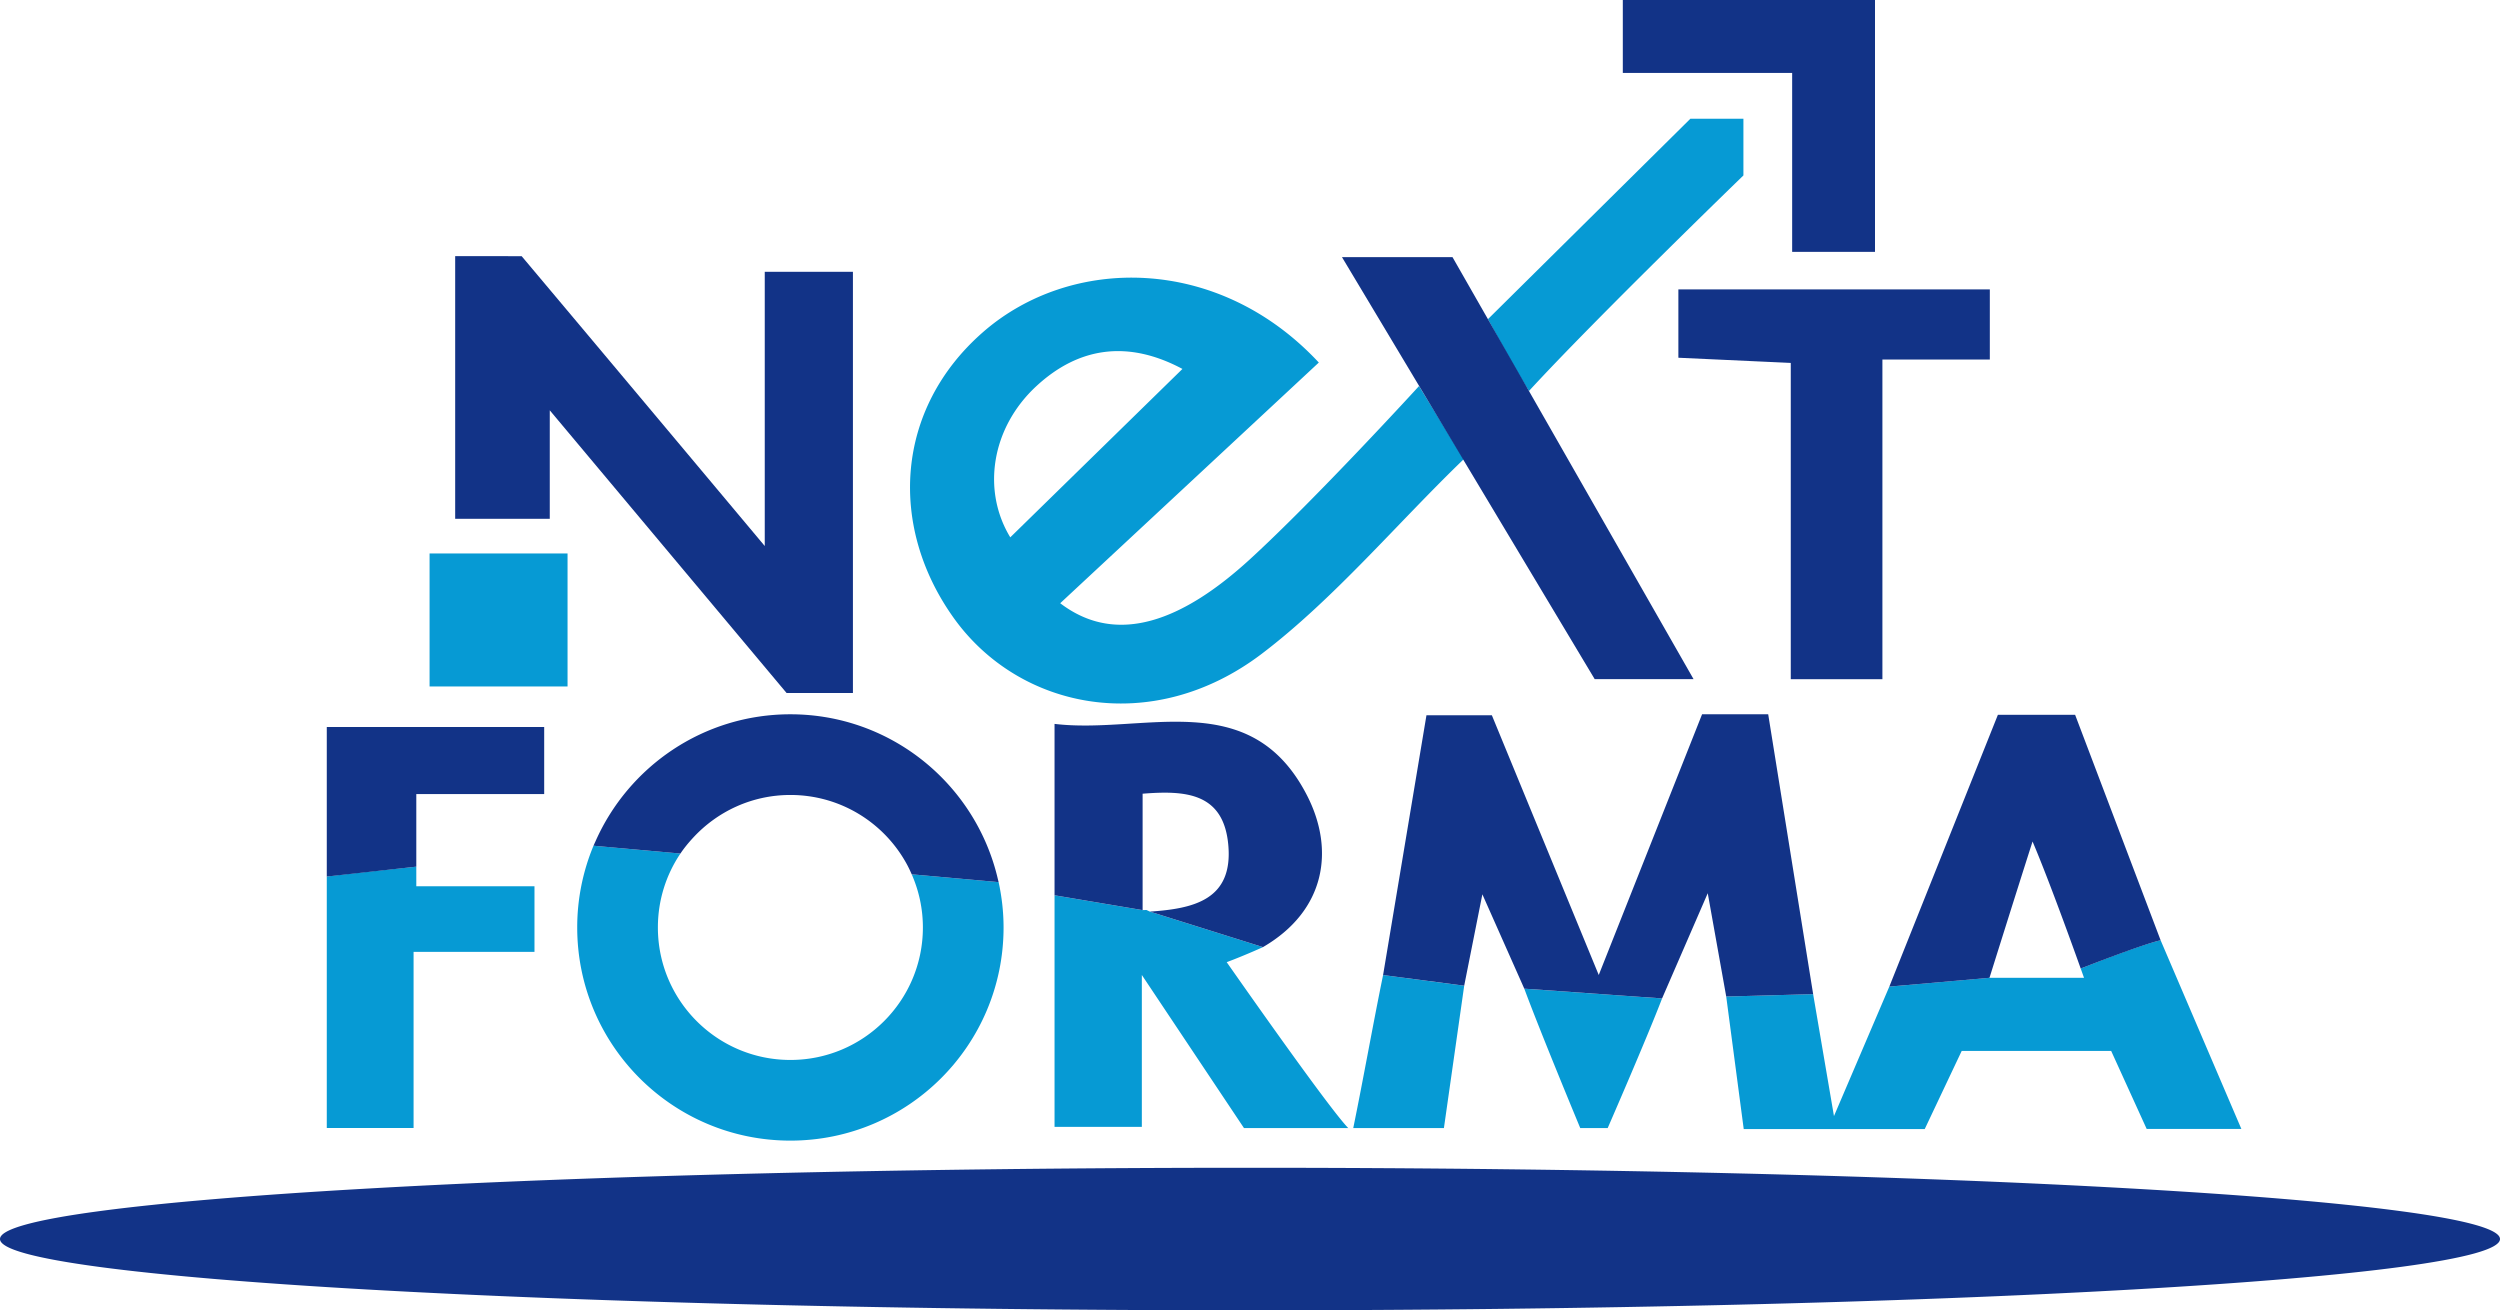
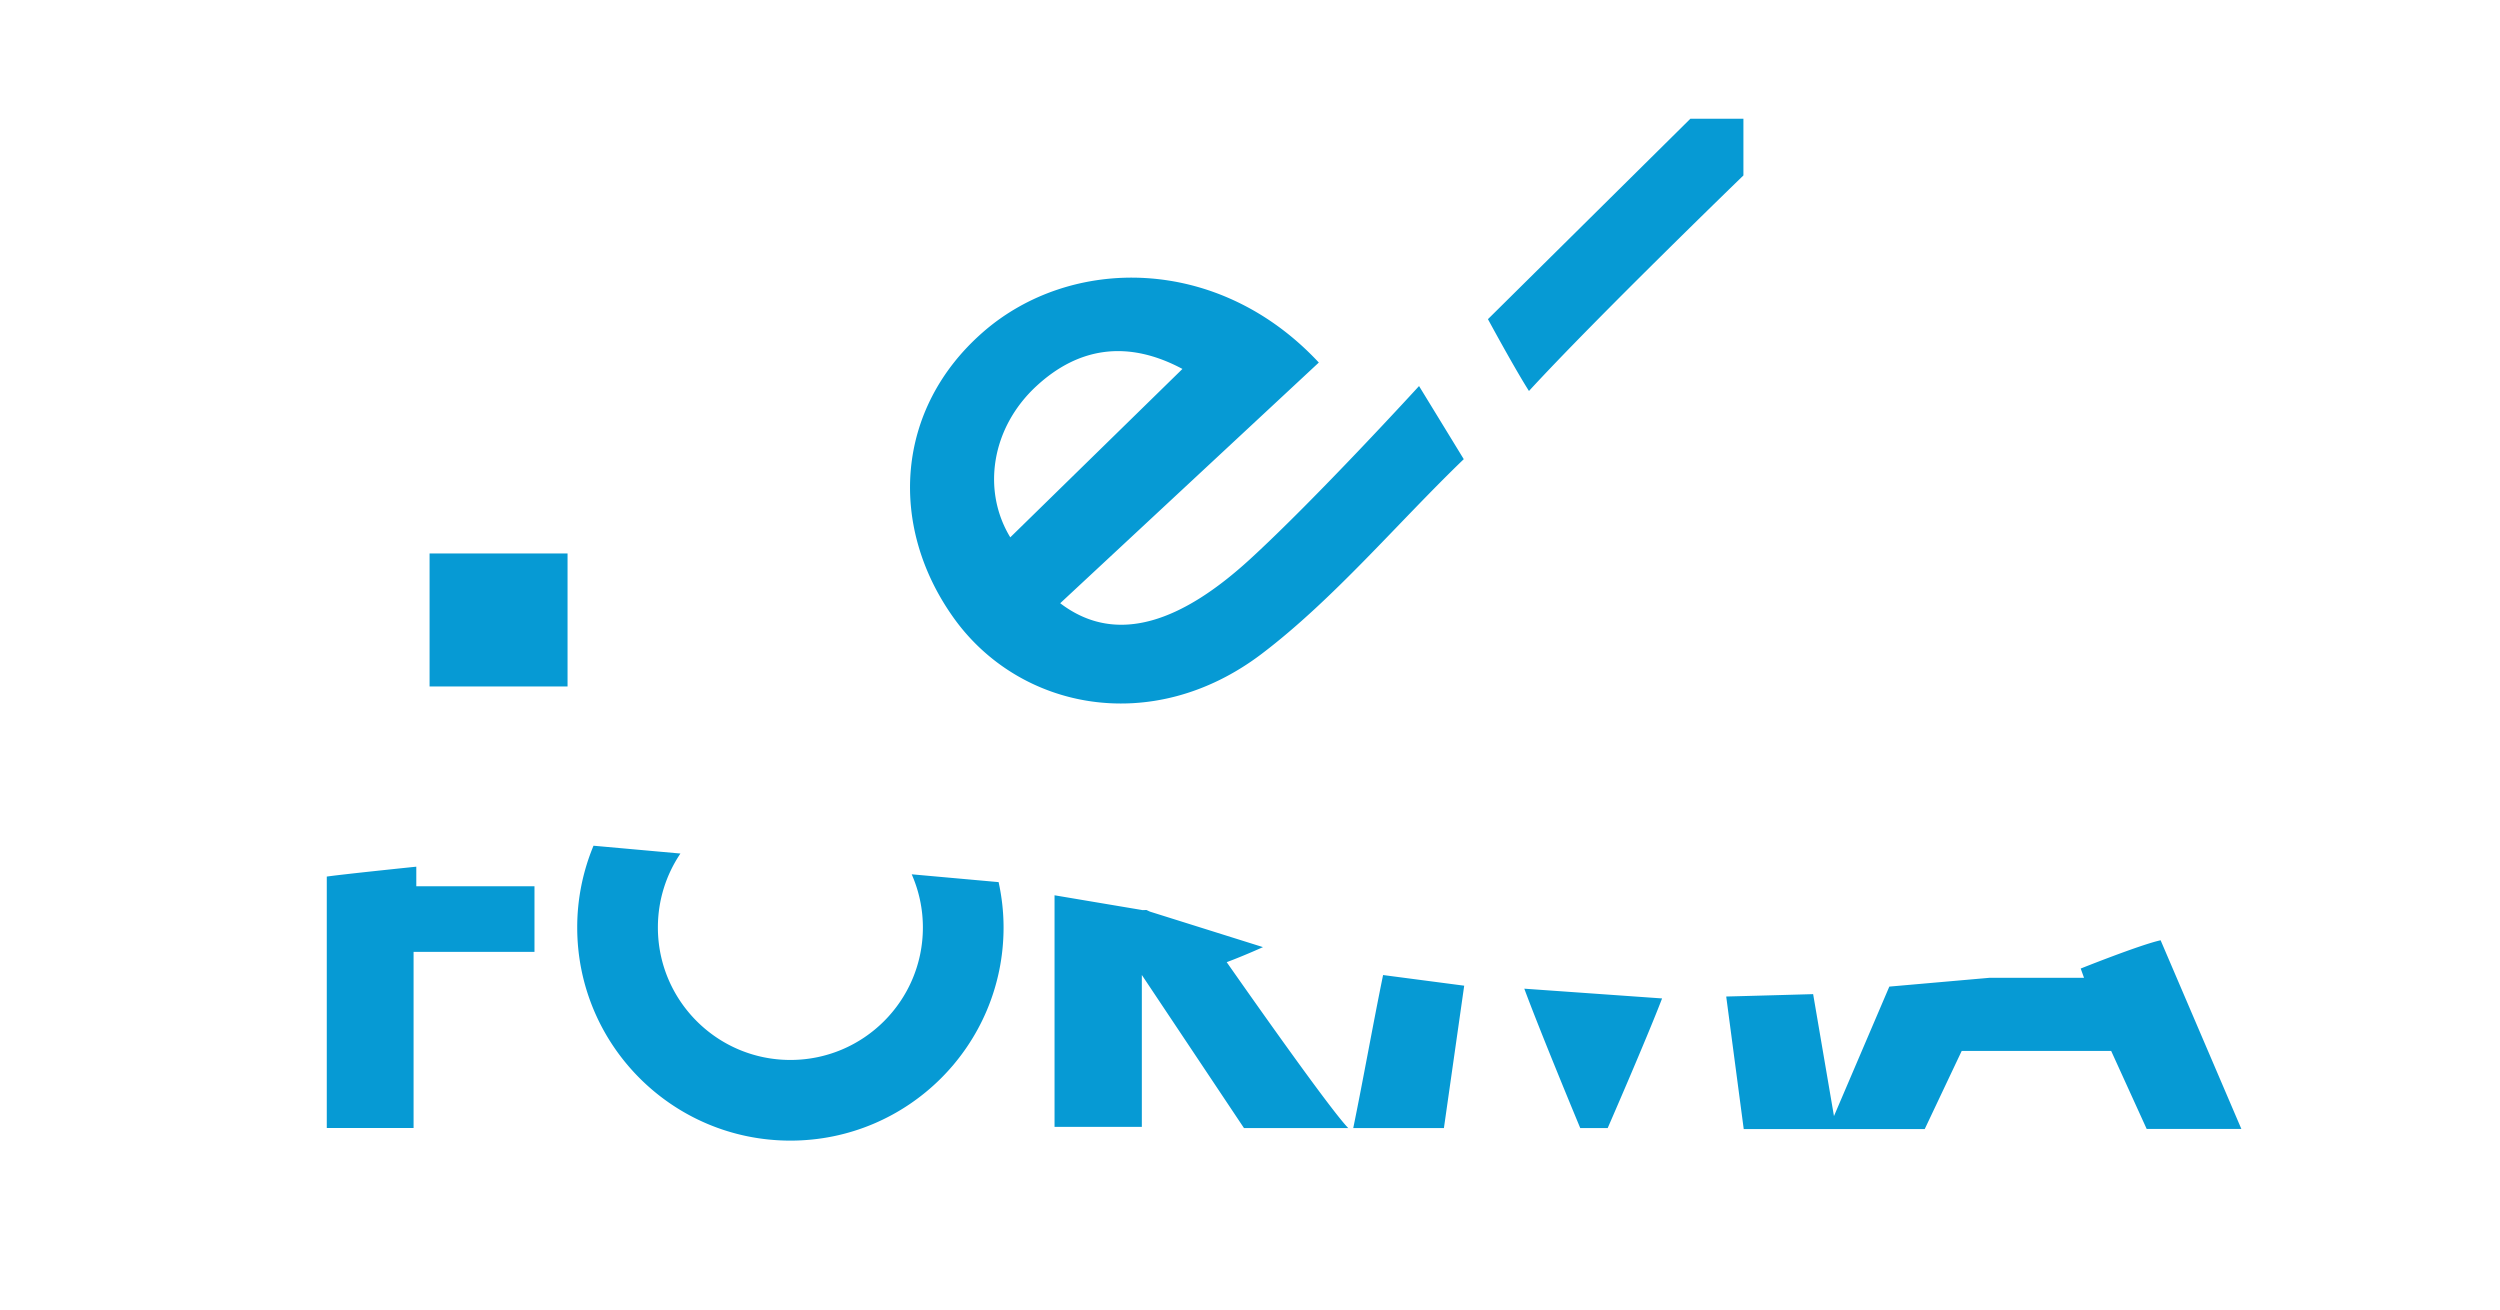
<svg xmlns="http://www.w3.org/2000/svg" viewBox="0 0 240 125.789">
  <path d="M121.114 62.776c6.921-5.248 13.106-12.63 19.407-18.696l-4.293-7.019S126.37 47.848 120 53.684c-6.37 5.836-12.72 8.421-18.22 4.226l24.826-23.105c-9.667-10.373-23.827-10.28-32.248-2.912s-9.095 18.633-2.796 27.436c6.298 8.803 19.062 11.4 29.552 3.447zM99.498 37.063c4.07-3.76 8.797-4.436 14.016-1.645L96.987 51.584c-2.733-4.479-1.841-10.501 2.51-14.52zm21.747 53.86l-10.853-3.408-.333-.157-.367.013c-2.819-.474-5.637-.948-8.456-1.424v22.23h8.38v-14.58l9.805 14.695h10.009c-1.883-1.933-10.67-14.504-11.667-15.924 1.755-.657 3.482-1.445 3.482-1.445zm8.667 17.369h8.704l1.947-13.666-7.787-1.022c-.928 4.517-1.935 10.171-2.864 14.688zm77.508-18.026c-1.957.426-7.672 2.714-7.672 2.714l.318.889h-9.076l-9.615.845-5.314 12.43-1.999-11.707s-5.718.163-8.345.229l1.681 12.724h17.376l3.55-7.502h14.348l3.409 7.489h9.09l-7.751-18.11zM39.965 83.202s-6.777.695-8.594.949v24.14h8.332v-16.91H51.31v-6.3H39.965v-1.88zm127.403-66.36V11.4h-5.093l-19.433 19.24s2.54 4.695 3.938 6.895c6.385-6.948 20.588-20.693 20.588-20.693zM41.24 65.898h13.245V53.13H41.239v12.767zm110.463 42.394h2.636s3.735-8.565 5.221-12.443l-13.227-.936c1.557 4.215 5.37 13.379 5.37 13.379zM87.524 83.933a12.663 12.663 0 0 1 1.073 5.102c0 7.025-5.695 12.72-12.72 12.72-7.024 0-12.72-5.695-12.72-12.72 0-2.628.799-5.07 2.164-7.096l-8.344-.75a20.393 20.393 0 0 0-1.564 7.846c0 11.302 9.162 20.464 20.464 20.464s20.465-9.162 20.465-20.464c0-1.495-.17-2.948-.475-4.352l-8.343-.75z" fill="#069ad4" />
-   <path d="M172.047 24.18H180V0h-24.21v7.003h16.257V24.18zM52.778 39.39l22.733 27.137h6.37V26.095h-8.465v26.322c-8.375-9.998-15.834-18.902-23.332-27.819-2.093-.012-4.147-.012-6.387-.012v25.216h9.081V39.39zM163.4 68.57l-9.92 25.03-10.26-24.932h-6.281l-4.163 24.936 7.787 1.022 1.744-8.773 4.025 9.06 13.227.936 4.384-10.099 1.774 9.916c2.627-.066 8.345-.228 8.345-.228l-4.315-26.867H163.4zm-2.276-34.227l10.79.498v30.364h8.797V34.518h10.312V27.78h-29.899v6.562zm1.457 30.853l-23.14-40.51H128.83l24.26 40.51h9.491zm-52.89 22.175V76.196c4.048-.32 7.733-.132 8.218 4.844.526 5.387-3.384 6.191-7.516 6.475l10.852 3.407c6.023-3.507 6.904-9.337 4.237-14.545-5.442-10.632-15.688-5.854-24.246-6.883v16.453c2.819.476 5.637.95 8.456 1.424zm81.3 6.498s2.612-8.334 4.134-13.085c1.781 4.183 4.623 12.196 4.623 12.196s5.935-2.335 7.672-2.712a478904.9 478904.9 0 0 1-8.209-21.648h-7.413l-10.423 26.094 9.615-.845zM39.964 76.229h12.278v-6.435H31.371V84.15l8.594-.95V76.23zM120 112.106c-66.274 0-120 3.064-120 6.842 0 3.78 53.726 6.842 120 6.842s120-3.063 120-6.842c0-3.778-53.726-6.842-120-6.842zM57.166 80.77c-.062.14-.13.278-.189.42l8.344.75c.363-.54.776-1.04 1.215-1.515 2.324-2.52 5.643-4.108 9.341-4.108 4.827 0 9.025 2.688 11.18 6.65.17.313.323.638.467.967l8.343.75c-.016-.075-.04-.146-.056-.22-2.08-9.098-10.206-15.892-19.934-15.892-8.358 0-15.534 5.017-18.711 12.198z" fill="#123387" />
</svg>